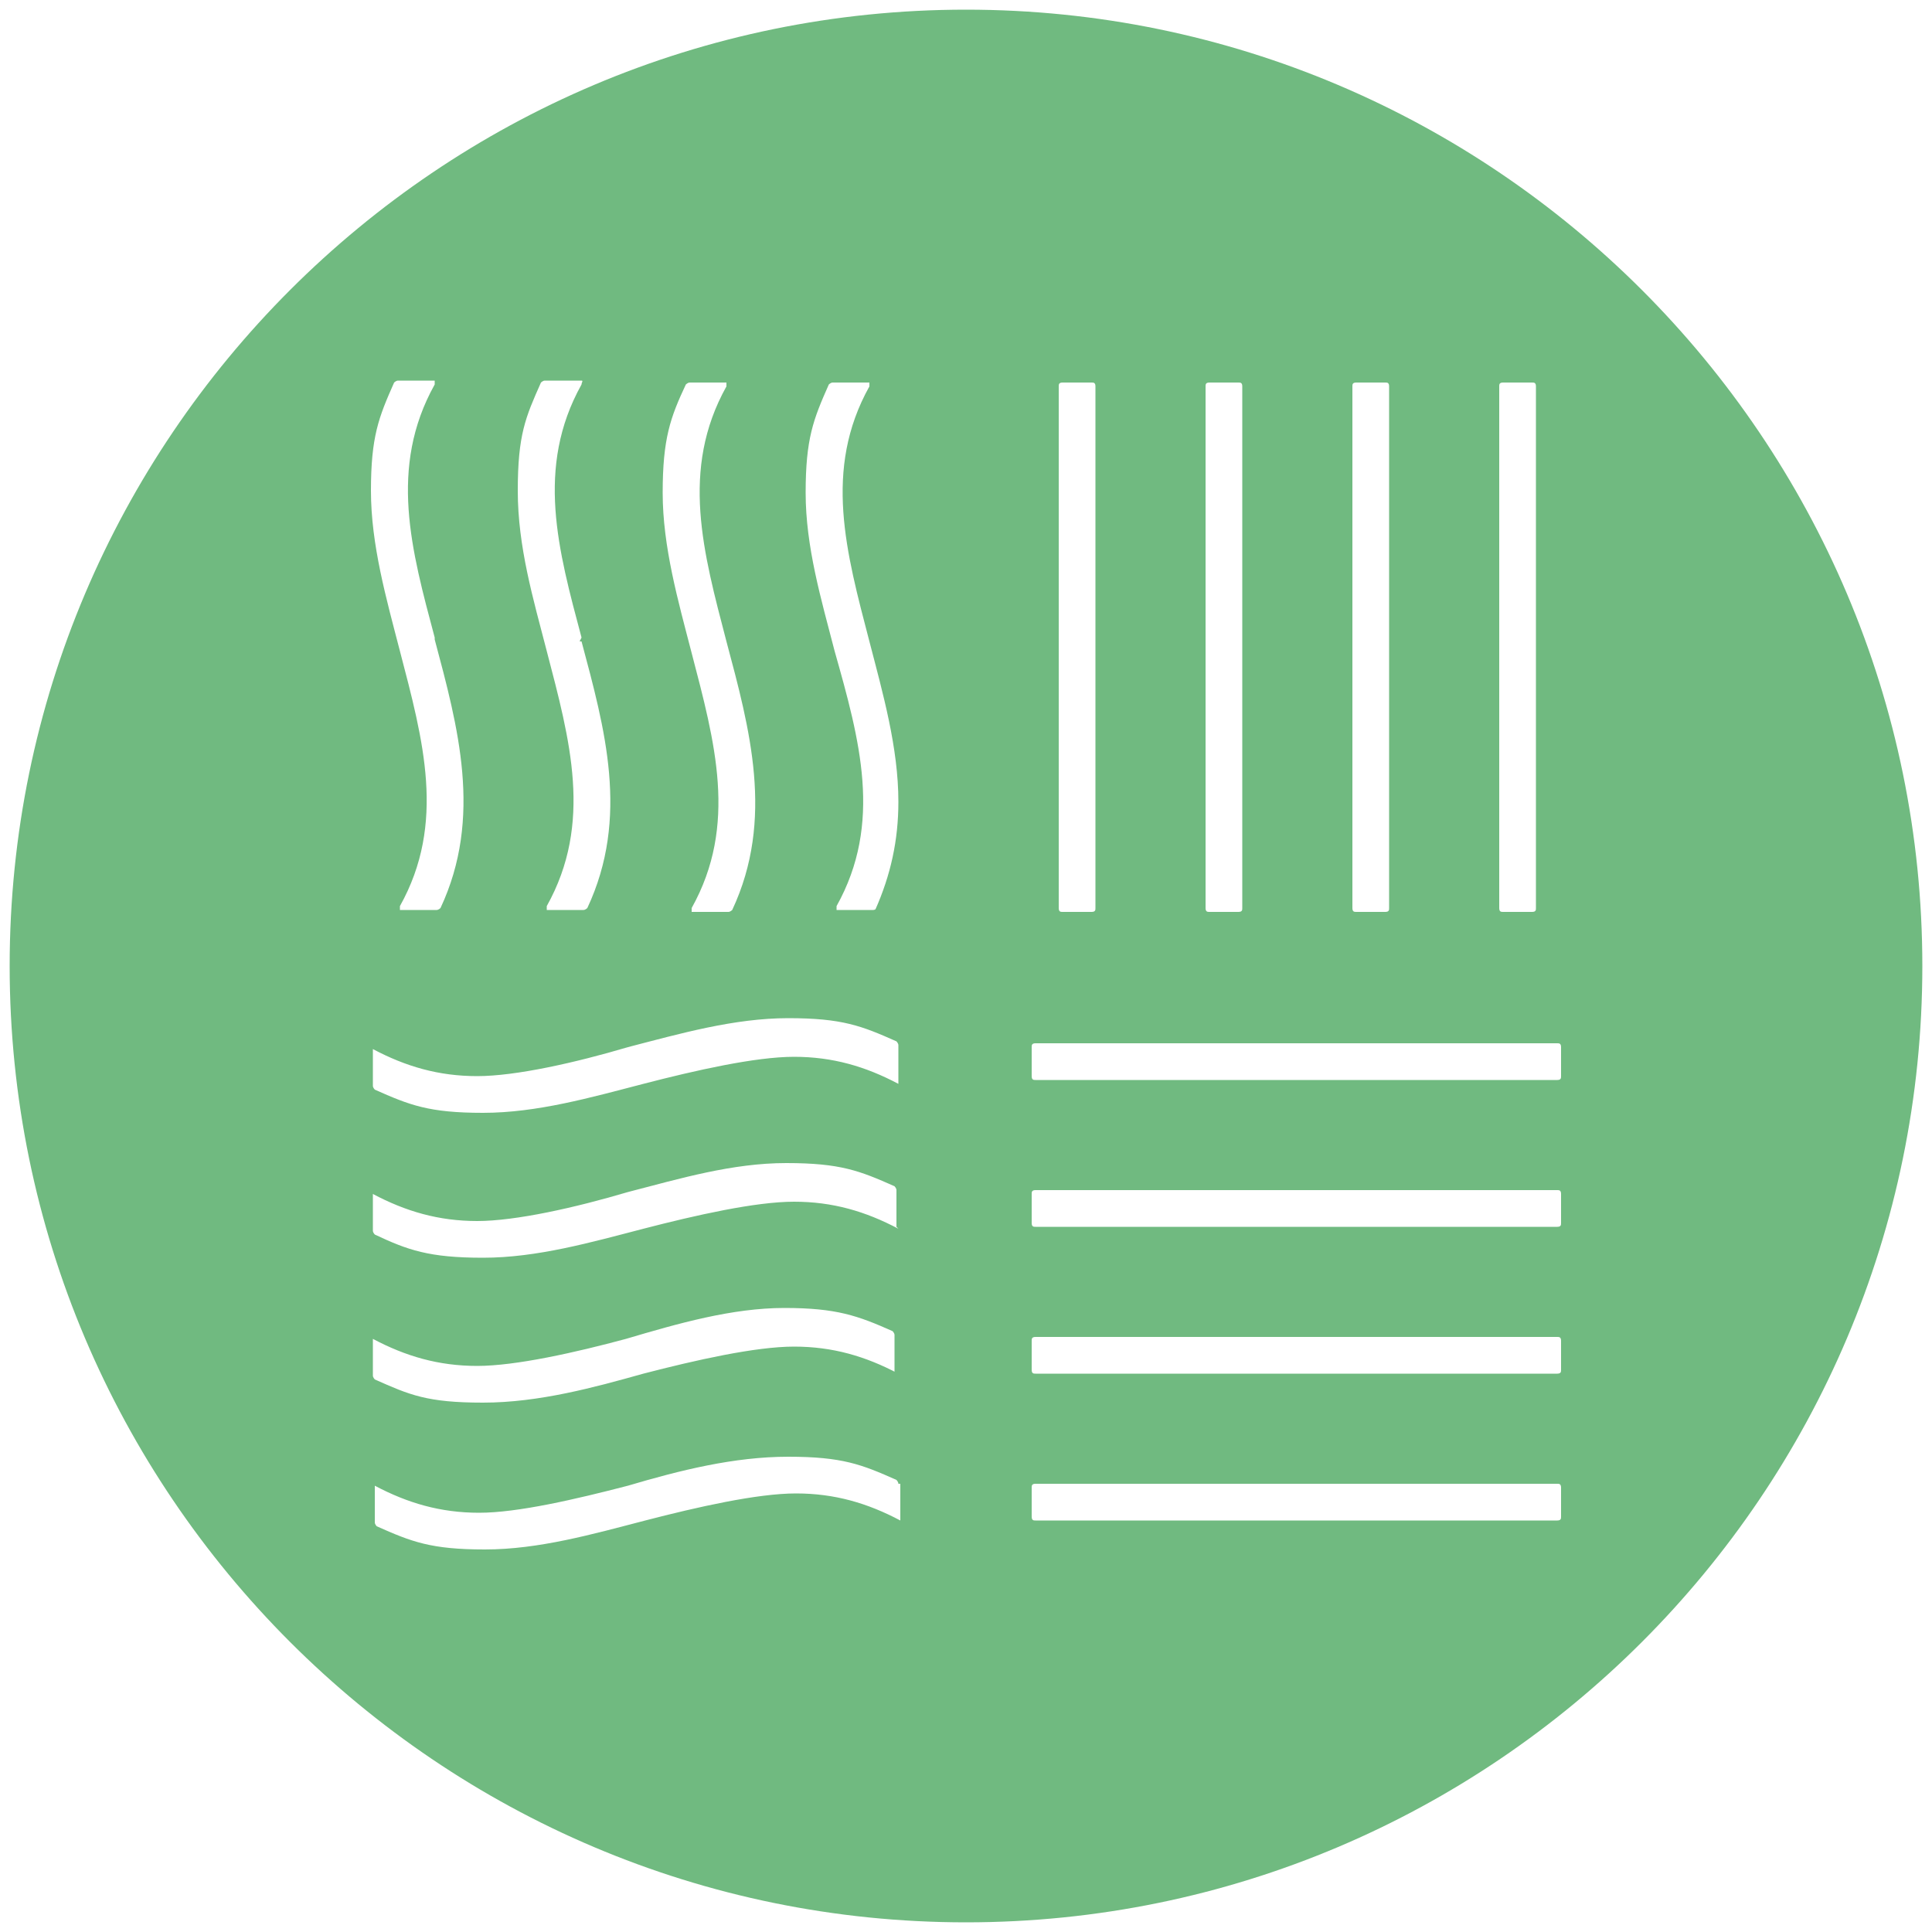
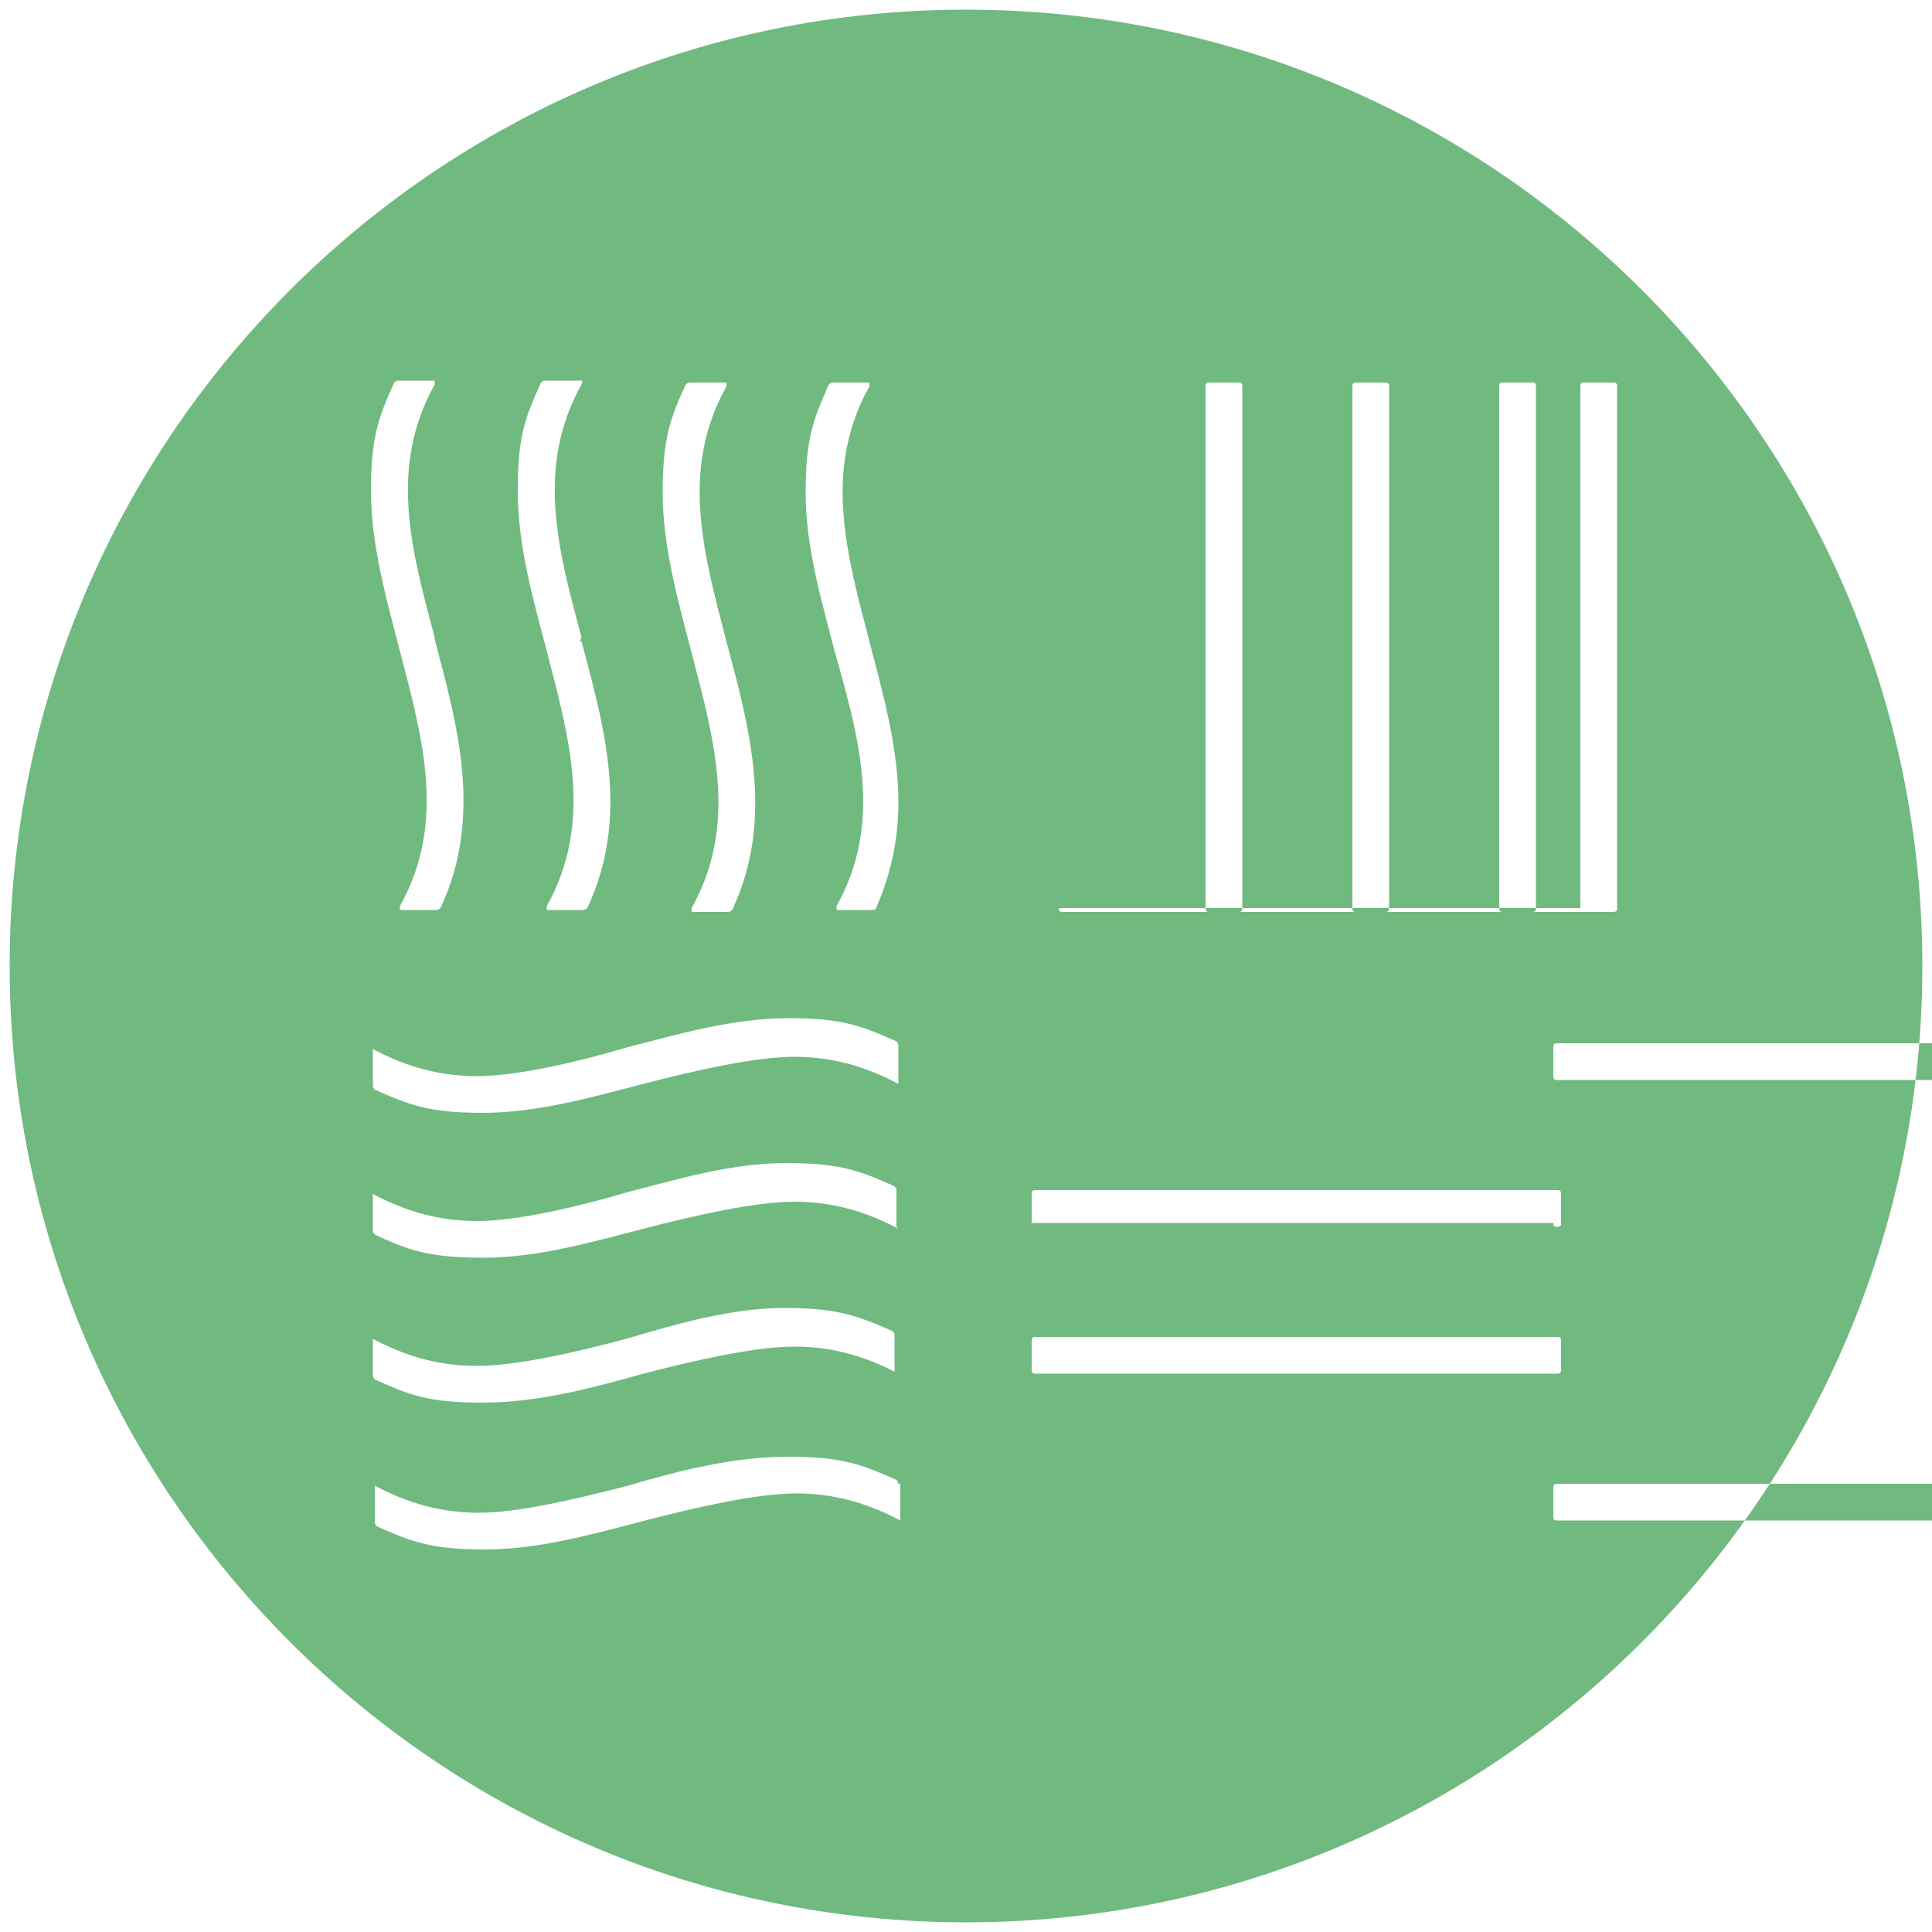
<svg xmlns="http://www.w3.org/2000/svg" data-bbox="0.5 0.5 99 99" viewBox="0 0 100 100" data-type="color">
  <g>
-     <path d="M50 .5C22.7.5.5 22.7.5 50S22.7 99.5 50 99.5 99.5 77.3 99.5 50 77.3.5 50 .5m3.6 68.7h27c.1 0 .2 0 .2.2v1.5c0 .1 0 .2-.2.2h-27c-.1 0-.2 0-.2-.2v-1.5c0-.1 0-.2.2-.2m-.2-5.9v-1.5c0-.1 0-.2.2-.2h27c.1 0 .2 0 .2.2v1.5c0 .1 0 .2-.2.2h-27c-.1 0-.2 0-.2-.2m.2 13.5h27c.1 0 .2 0 .2.2v1.5c0 .1 0 .2-.2.2h-27c-.1 0-.2 0-.2-.2V77c0-.1 0-.2.2-.2m27.2-21.1c0 .1 0 .2-.2.2h-27c-.1 0-.2 0-.2-.2v-1.5c0-.1 0-.2.2-.2h27c.1 0 .2 0 .2.2zm-26-8.7V20c0-.1 0-.2.2-.2h1.5c.1 0 .2 0 .2.2v27c0 .1 0 .2-.2.2H55c-.1 0-.2 0-.2-.2m7.6 0V20c0-.1 0-.2.2-.2h1.5c.1 0 .2 0 .2.2v27c0 .1 0 .2-.2.2h-1.5c-.1 0-.2 0-.2-.2m7.6 0V20c0-.1 0-.2.2-.2h1.5c.1 0 .2 0 .2.2v27c0 .1 0 .2-.2.2h-1.5c-.1 0-.2 0-.2-.2m7.6 0V20c0-.1 0-.2.2-.2h1.5c.1 0 .2 0 .2.2v27c0 .1 0 .2-.2.2h-1.5c-.1 0-.2 0-.2-.2M46.5 71.1c-1.7-.9-3.4-1.4-5.4-1.4s-5.1.7-7.8 1.4c-2.5.7-5.4 1.5-8.3 1.5s-3.8-.4-5.6-1.2c0 0-.1-.1-.1-.2v-1.9c1.7.9 3.4 1.4 5.4 1.4s5.1-.7 7.7-1.4c2.7-.8 5.5-1.6 8.2-1.6s3.8.4 5.6 1.2c0 0 .1.1.1.2V71Zm.1 5.7v1.9c-1.7-.9-3.4-1.4-5.4-1.4s-5.1.7-7.8 1.4-5.5 1.5-8.3 1.5-3.8-.4-5.6-1.2c0 0-.1-.1-.1-.2v-1.9c1.7.9 3.4 1.4 5.4 1.4s5-.7 7.7-1.4c2.7-.8 5.5-1.5 8.3-1.5s3.8.4 5.6 1.2c0 0 .1.1.1.2Zm-.1-13.2c-1.7-.9-3.4-1.4-5.4-1.4s-5.1.7-7.8 1.4-5.5 1.5-8.3 1.5-3.9-.4-5.6-1.2c0 0-.1-.1-.1-.2v-1.9c1.7.9 3.4 1.4 5.4 1.4s5.1-.7 7.8-1.5c2.7-.7 5.4-1.5 8.2-1.5s3.8.4 5.6 1.2c0 0 .1.1.1.2v1.9Zm0-7.5c-1.7-.9-3.4-1.4-5.4-1.4s-5.1.7-7.8 1.4-5.5 1.5-8.3 1.5-3.8-.4-5.6-1.2c0 0-.1-.1-.1-.2v-1.9c1.7.9 3.4 1.4 5.4 1.4s5.1-.7 7.8-1.5c2.7-.7 5.5-1.5 8.3-1.5s3.8.4 5.6 1.2c0 0 .1.1.1.2V56Zm-24-23c1.2 4.5 2.5 9.2.3 13.9 0 0-.1.1-.2.1h-1.9v-.2c2.4-4.3 1.2-8.6 0-13.2-.7-2.7-1.5-5.5-1.5-8.3s.4-3.8 1.2-5.6c0 0 .1-.1.2-.1h1.9v.2c-2.4 4.3-1.2 8.6 0 13.1Zm7.5.1h.1c1.2 4.5 2.5 9.1.3 13.8 0 0-.1.1-.2.1h-1.9v-.2c2.4-4.3 1.2-8.6 0-13.2-.7-2.7-1.5-5.4-1.5-8.3s.4-3.8 1.2-5.6c0 0 .1-.1.2-.1h1.9c.1 0 0 .1 0 .2-2.4 4.3-1.2 8.6 0 13.1Zm7.6 0c1.2 4.5 2.5 9.2.3 13.9 0 0-.1.1-.2.1h-1.9V47c2.4-4.3 1.2-8.6 0-13.2-.7-2.7-1.5-5.5-1.5-8.3s.4-3.9 1.2-5.6c0 0 .1-.1.2-.1h1.9v.2c-2.4 4.3-1.2 8.6 0 13.2M45.4 47s-.1.1-.2.1h-1.9v-.2c2.4-4.3 1.2-8.6-.1-13.2-.7-2.7-1.5-5.4-1.5-8.2s.4-3.8 1.2-5.6c0 0 .1-.1.2-.1H45v.2c-2.4 4.3-1.2 8.6 0 13.2.7 2.7 1.5 5.5 1.5 8.3 0 2-.4 3.8-1.2 5.6Z" fill="#70ba80" data-color="1" />
+     <path d="M50 .5C22.7.5.5 22.7.5 50S22.7 99.5 50 99.5 99.5 77.3 99.5 50 77.3.5 50 .5m3.6 68.7h27c.1 0 .2 0 .2.2v1.5c0 .1 0 .2-.2.2h-27c-.1 0-.2 0-.2-.2v-1.5c0-.1 0-.2.2-.2m-.2-5.9v-1.5c0-.1 0-.2.2-.2h27c.1 0 .2 0 .2.2v1.5c0 .1 0 .2-.2.2c-.1 0-.2 0-.2-.2m.2 13.5h27c.1 0 .2 0 .2.2v1.5c0 .1 0 .2-.2.2h-27c-.1 0-.2 0-.2-.2V77c0-.1 0-.2.2-.2m27.2-21.1c0 .1 0 .2-.2.2h-27c-.1 0-.2 0-.2-.2v-1.5c0-.1 0-.2.2-.2h27c.1 0 .2 0 .2.2zm-26-8.7V20c0-.1 0-.2.2-.2h1.5c.1 0 .2 0 .2.2v27c0 .1 0 .2-.2.2H55c-.1 0-.2 0-.2-.2m7.6 0V20c0-.1 0-.2.2-.2h1.5c.1 0 .2 0 .2.2v27c0 .1 0 .2-.2.2h-1.5c-.1 0-.2 0-.2-.2m7.6 0V20c0-.1 0-.2.2-.2h1.5c.1 0 .2 0 .2.2v27c0 .1 0 .2-.2.2h-1.5c-.1 0-.2 0-.2-.2m7.6 0V20c0-.1 0-.2.2-.2h1.5c.1 0 .2 0 .2.2v27c0 .1 0 .2-.2.2h-1.5c-.1 0-.2 0-.2-.2M46.5 71.1c-1.7-.9-3.4-1.4-5.4-1.4s-5.1.7-7.8 1.4c-2.5.7-5.4 1.5-8.3 1.5s-3.8-.4-5.6-1.2c0 0-.1-.1-.1-.2v-1.9c1.7.9 3.4 1.4 5.4 1.4s5.1-.7 7.7-1.4c2.7-.8 5.5-1.6 8.2-1.6s3.8.4 5.6 1.2c0 0 .1.1.1.2V71Zm.1 5.7v1.9c-1.7-.9-3.4-1.4-5.4-1.4s-5.1.7-7.8 1.4-5.5 1.5-8.3 1.5-3.8-.4-5.6-1.2c0 0-.1-.1-.1-.2v-1.9c1.7.9 3.4 1.4 5.4 1.4s5-.7 7.7-1.4c2.7-.8 5.5-1.5 8.3-1.5s3.8.4 5.6 1.2c0 0 .1.1.1.2Zm-.1-13.2c-1.7-.9-3.4-1.4-5.4-1.4s-5.1.7-7.8 1.4-5.5 1.5-8.3 1.5-3.9-.4-5.6-1.2c0 0-.1-.1-.1-.2v-1.9c1.7.9 3.4 1.4 5.4 1.4s5.1-.7 7.8-1.5c2.7-.7 5.4-1.5 8.2-1.5s3.8.4 5.6 1.2c0 0 .1.1.1.2v1.9Zm0-7.5c-1.7-.9-3.4-1.4-5.4-1.4s-5.1.7-7.8 1.4-5.5 1.5-8.3 1.5-3.8-.4-5.6-1.2c0 0-.1-.1-.1-.2v-1.9c1.7.9 3.4 1.4 5.4 1.4s5.1-.7 7.8-1.5c2.7-.7 5.5-1.5 8.3-1.5s3.8.4 5.6 1.2c0 0 .1.1.1.2V56Zm-24-23c1.2 4.5 2.5 9.2.3 13.9 0 0-.1.1-.2.1h-1.9v-.2c2.4-4.3 1.2-8.6 0-13.2-.7-2.7-1.5-5.5-1.5-8.3s.4-3.8 1.2-5.6c0 0 .1-.1.2-.1h1.9v.2c-2.4 4.3-1.2 8.6 0 13.1Zm7.5.1h.1c1.2 4.5 2.5 9.1.3 13.8 0 0-.1.1-.2.1h-1.9v-.2c2.4-4.3 1.2-8.6 0-13.2-.7-2.7-1.5-5.4-1.5-8.3s.4-3.8 1.2-5.6c0 0 .1-.1.2-.1h1.9c.1 0 0 .1 0 .2-2.4 4.3-1.2 8.6 0 13.1Zm7.6 0c1.2 4.5 2.5 9.2.3 13.9 0 0-.1.1-.2.1h-1.9V47c2.4-4.3 1.2-8.6 0-13.2-.7-2.7-1.5-5.5-1.5-8.3s.4-3.9 1.2-5.6c0 0 .1-.1.2-.1h1.9v.2c-2.4 4.3-1.2 8.6 0 13.2M45.4 47s-.1.1-.2.1h-1.9v-.2c2.4-4.3 1.2-8.6-.1-13.2-.7-2.7-1.5-5.4-1.5-8.2s.4-3.8 1.2-5.6c0 0 .1-.1.2-.1H45v.2c-2.4 4.3-1.2 8.6 0 13.2.7 2.7 1.5 5.5 1.5 8.3 0 2-.4 3.8-1.2 5.6Z" fill="#70ba80" data-color="1" />
  </g>
</svg>